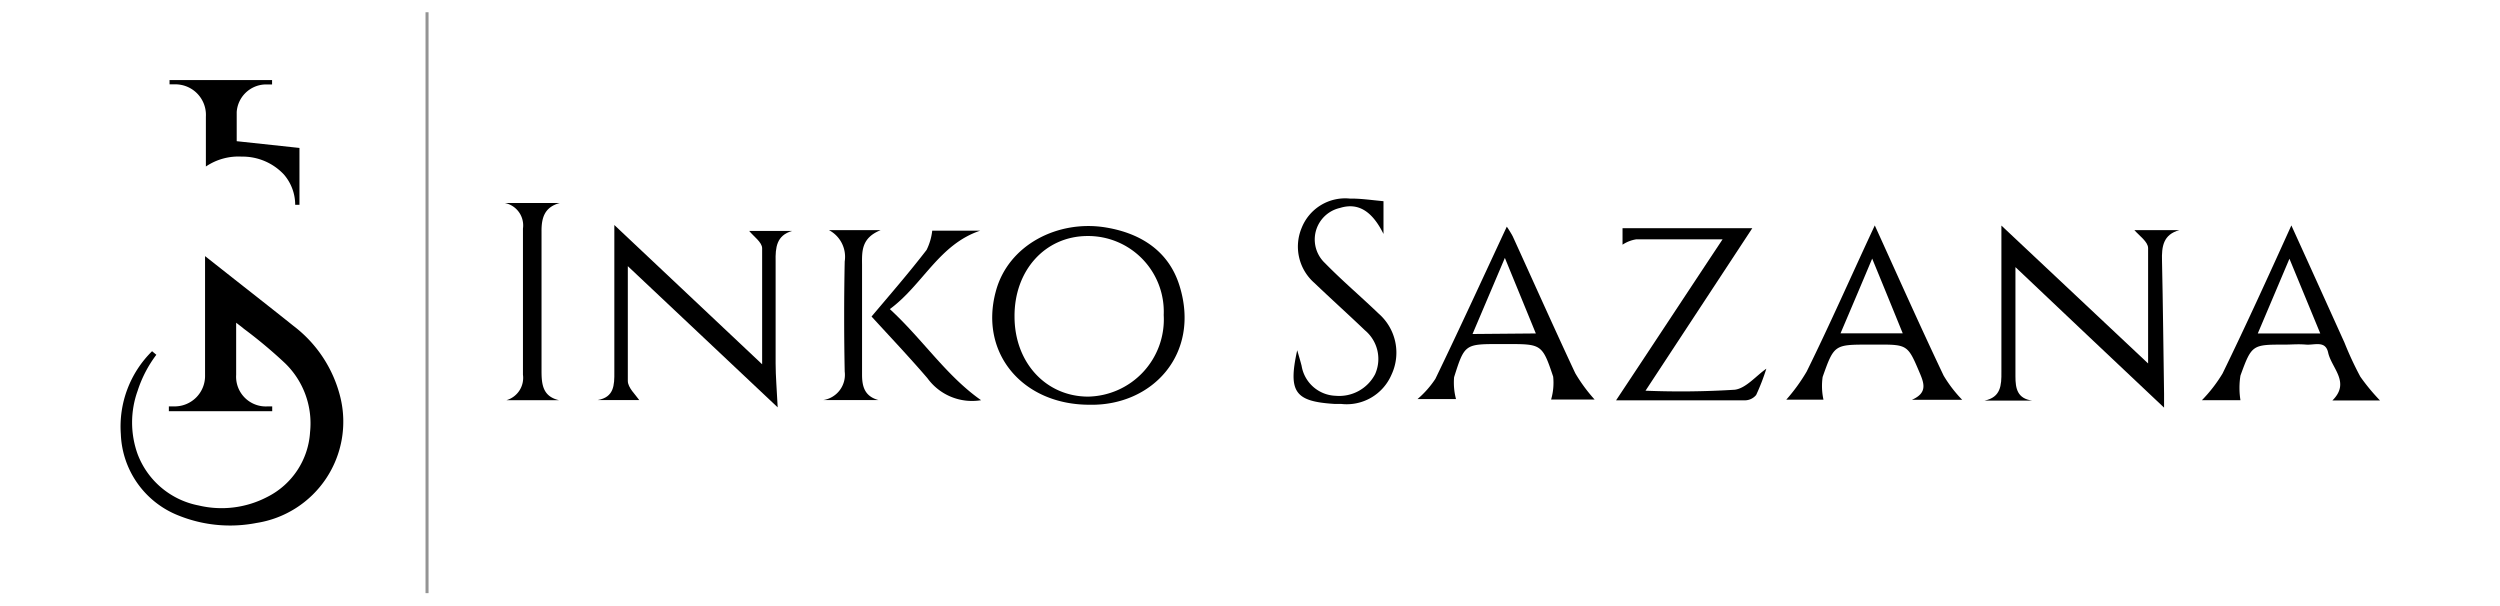
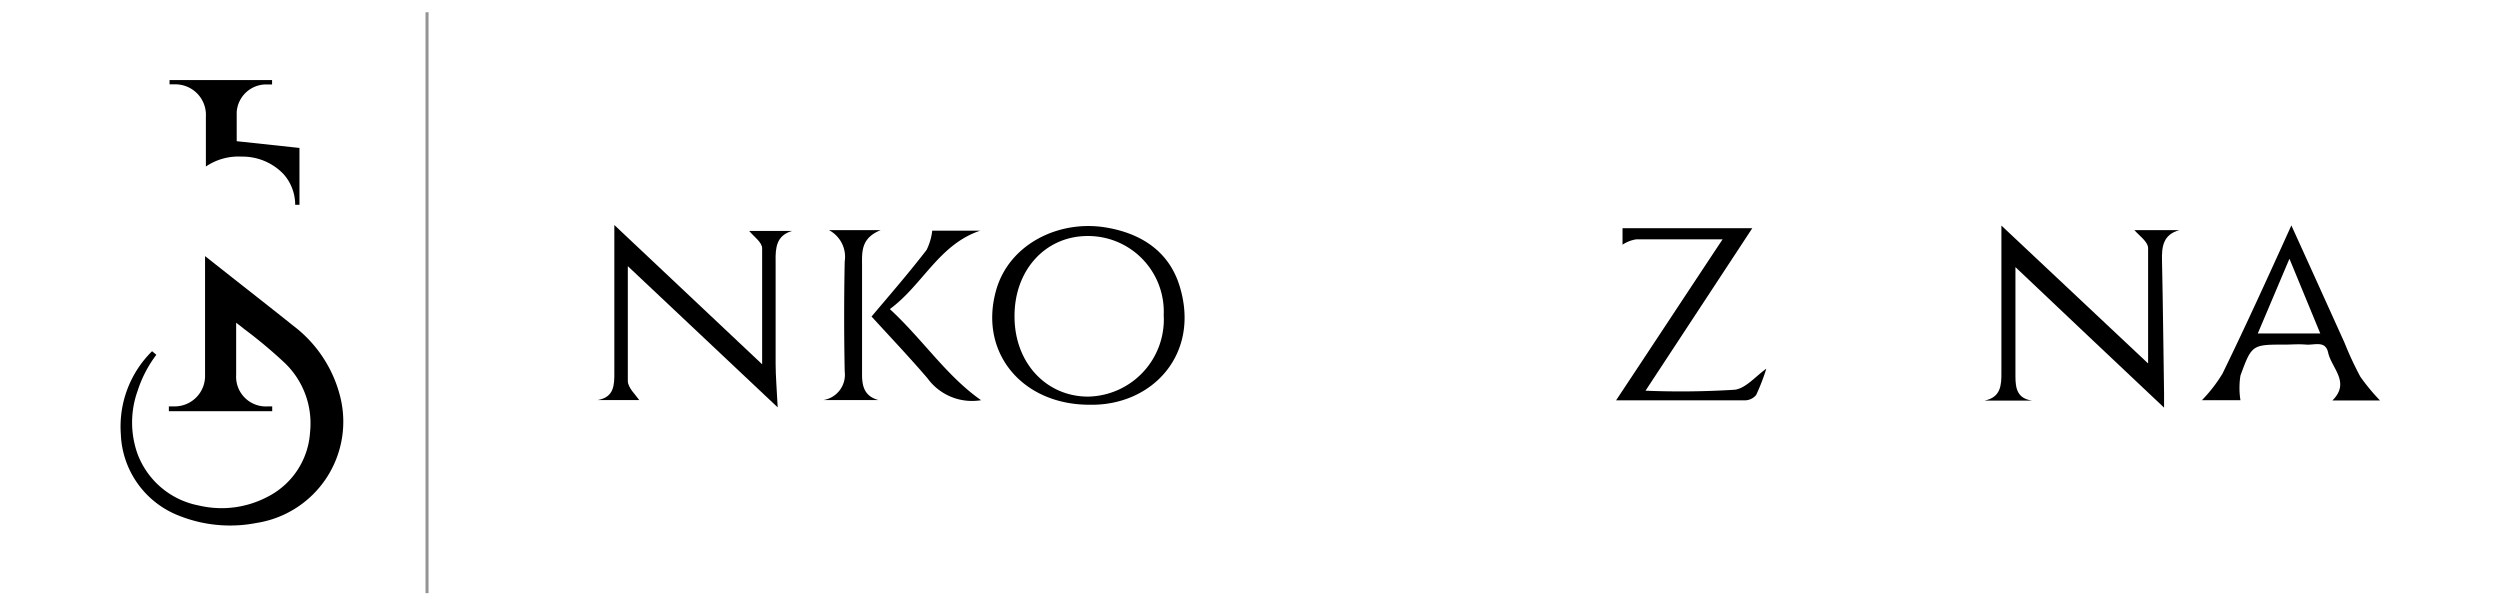
<svg xmlns="http://www.w3.org/2000/svg" id="Layer_1" data-name="Layer 1" viewBox="0 0 181.66 44">
  <defs>
    <style>.cls-1{opacity:0.42;}</style>
  </defs>
  <path d="M11.05,25.52l.31.26A8.81,8.81,0,0,0,10,28.4,6.79,6.79,0,0,0,10,33a5.94,5.94,0,0,0,4.44,3.73,7.17,7.17,0,0,0,5-.63,5.65,5.65,0,0,0,3.09-4.7,6.08,6.08,0,0,0-1.81-5,34.09,34.09,0,0,0-3-2.51c-.16-.14-.33-.26-.56-.44v.39c0,1.13,0,2.27,0,3.4a2.16,2.16,0,0,0,2.29,2.29h.33l0,.35H12.27v-.35h.36a2.21,2.21,0,0,0,2.27-2.27V18.61l1.56,1.23c1.62,1.28,3.24,2.54,4.85,3.83a9.28,9.28,0,0,1,3.42,5.19A7.45,7.45,0,0,1,18.64,38,10,10,0,0,1,13,37.47a6.62,6.62,0,0,1-4.22-5.92A7.69,7.69,0,0,1,11.05,25.52Z" />
  <path d="M19.77,5.82v.32l-.57,0a2.15,2.15,0,0,0-2,2c0,.71,0,1.42,0,2.12l4.56.49v4.13h-.31a3.37,3.37,0,0,0-.83-2.21,4.12,4.12,0,0,0-3.06-1.29,4.22,4.22,0,0,0-2.6.72c0-.15,0-.25,0-.35,0-1.09,0-2.18,0-3.27a2.22,2.22,0,0,0-2.3-2.35h-.34V5.82Z" />
  <path d="M156.09,26.41c0-3,0-5.69,0-8.38,0-.46-.65-.91-1-1.31h3.28c-1.19.32-1.3,1.2-1.27,2.23.07,3.22.1,6.45.15,9.67v1c-3.67-3.46-7.12-6.72-10.8-10.21v4.48c0,1.15,0,2.31,0,3.46,0,.89.14,1.61,1.22,1.76h-3.47c1.19-.24,1.24-1.11,1.23-2.09,0-3.46,0-6.93,0-10.63Z" />
  <path d="M45.62,19.34c0,3,0,5.69,0,8.34,0,.49.56,1,.83,1.39H43.43c1.19-.21,1.22-1.07,1.21-2.05,0-3.49,0-7,0-10.67L55.38,26.47c0-3,0-5.71,0-8.43,0-.44-.63-.87-.94-1.26h3.12c-1.14.33-1.22,1.2-1.2,2.22,0,2.47,0,4.94,0,7.41,0,.95.09,1.9.15,3.19Z" />
  <path d="M79.16,29.41c-4.84,0-8-3.73-6.81-8.2.89-3.44,4.58-5.28,8.07-4.67,2.51.43,4.52,1.73,5.29,4.23C87.25,25.72,83.73,29.51,79.16,29.41ZM73.72,23c0,3.34,2.27,5.8,5.32,5.82a5.61,5.61,0,0,0,5.52-5.93A5.5,5.5,0,0,0,79,17.15C75.94,17.17,73.7,19.65,73.72,23Z" />
-   <path d="M136.23,16.38c1.69,3.72,3.3,7.33,5,10.91a9.4,9.4,0,0,0,1.35,1.76h-3.65c1.09-.48.91-1.13.59-1.89-.9-2.12-.88-2.13-3.21-2.12h-.48c-2.53,0-2.56,0-3.39,2.35a4.67,4.67,0,0,0,.06,1.65H129.8A13.08,13.08,0,0,0,131.28,27C133,23.51,134.54,20,136.23,16.38Zm-2.49,7.84h4.52c-.74-1.82-1.43-3.51-2.22-5.43C135.24,20.7,134.52,22.39,133.74,24.22Z" />
  <path d="M172.94,29.1h-3.46c1.34-1.32-.07-2.35-.31-3.49-.2-.89-1-.52-1.6-.57s-1,0-1.55,0c-2.36,0-2.4,0-3.22,2.25a5.68,5.68,0,0,0,0,1.79H160a10.62,10.62,0,0,0,1.5-1.94c1.71-3.51,3.33-7.07,5-10.76,1.32,2.9,2.59,5.71,3.86,8.52a24.11,24.11,0,0,0,1.15,2.47A14.75,14.75,0,0,0,172.94,29.1Zm-8.88-4.87h4.54l-2.24-5.43Z" />
-   <path d="M103,29a7,7,0,0,0,1.3-1.47c1.76-3.64,3.44-7.31,5.19-11.06a7.64,7.64,0,0,1,.43.7c1.51,3.31,3,6.65,4.54,9.94a11.6,11.6,0,0,0,1.41,1.92h-3.16a4.35,4.35,0,0,0,.15-1.66C112.07,25,112,25,109.5,25H109c-2.55,0-2.58,0-3.34,2.41A4.68,4.68,0,0,0,105.8,29Zm8.6-4.77-2.25-5.49L107,24.27Z" />
  <path d="M128.35,26.79a16,16,0,0,1-.74,1.91,1.07,1.07,0,0,1-.83.39c-3,0-6,0-9.35,0,2.61-3.93,5.1-7.72,7.74-11.7-2.2,0-4.23,0-6.27,0a2.49,2.49,0,0,0-1,.39V16.58h9.43l-7.76,11.81a62.85,62.85,0,0,0,6.48-.07C126.87,28.22,127.6,27.31,128.35,26.79Z" />
-   <path d="M100.53,14.62V17c-.84-1.7-1.87-2.29-3.16-1.89a2.35,2.35,0,0,0-1.1,4c1.25,1.28,2.62,2.44,3.91,3.68a3.77,3.77,0,0,1,.92,4.46,3.54,3.54,0,0,1-3.66,2.1c-.16,0-.32,0-.48,0-2.87-.18-3.37-.86-2.7-3.9.15.51.24.82.32,1.13a2.6,2.6,0,0,0,2.48,2.18,2.94,2.94,0,0,0,2.86-1.57A2.71,2.71,0,0,0,99.18,24c-1.21-1.16-2.45-2.27-3.66-3.43a3.51,3.51,0,0,1-.94-4,3.4,3.4,0,0,1,3.51-2.14C98.88,14.42,99.66,14.54,100.53,14.62Z" />
-   <path d="M36.8,29.08A1.69,1.69,0,0,0,38,27.23q0-5.31,0-10.62a1.66,1.66,0,0,0-1.32-1.86h4c-1.12.3-1.34,1.08-1.33,2.09q0,5.06,0,10.13c0,1,.11,1.84,1.27,2.11Z" />
  <path d="M71.29,29.08a4,4,0,0,1-3.9-1.6C66.12,26,64.73,24.53,63.33,23c1.36-1.61,2.74-3.2,4-4.84a4.19,4.19,0,0,0,.41-1.4h3.49c-3,1-4.17,3.93-6.57,5.7C67.08,24.69,68.75,27.3,71.29,29.08Z" />
  <path d="M60.23,16.72H64c-1.4.56-1.37,1.51-1.36,2.51q0,4,0,8c0,.89.21,1.57,1.19,1.84h-4A1.86,1.86,0,0,0,61.38,27q-.08-4,0-8A2.19,2.19,0,0,0,60.23,16.72Z" />
  <rect class="cls-1" x="30.92" y="0.89" width="0.22" height="42.21" />
</svg>